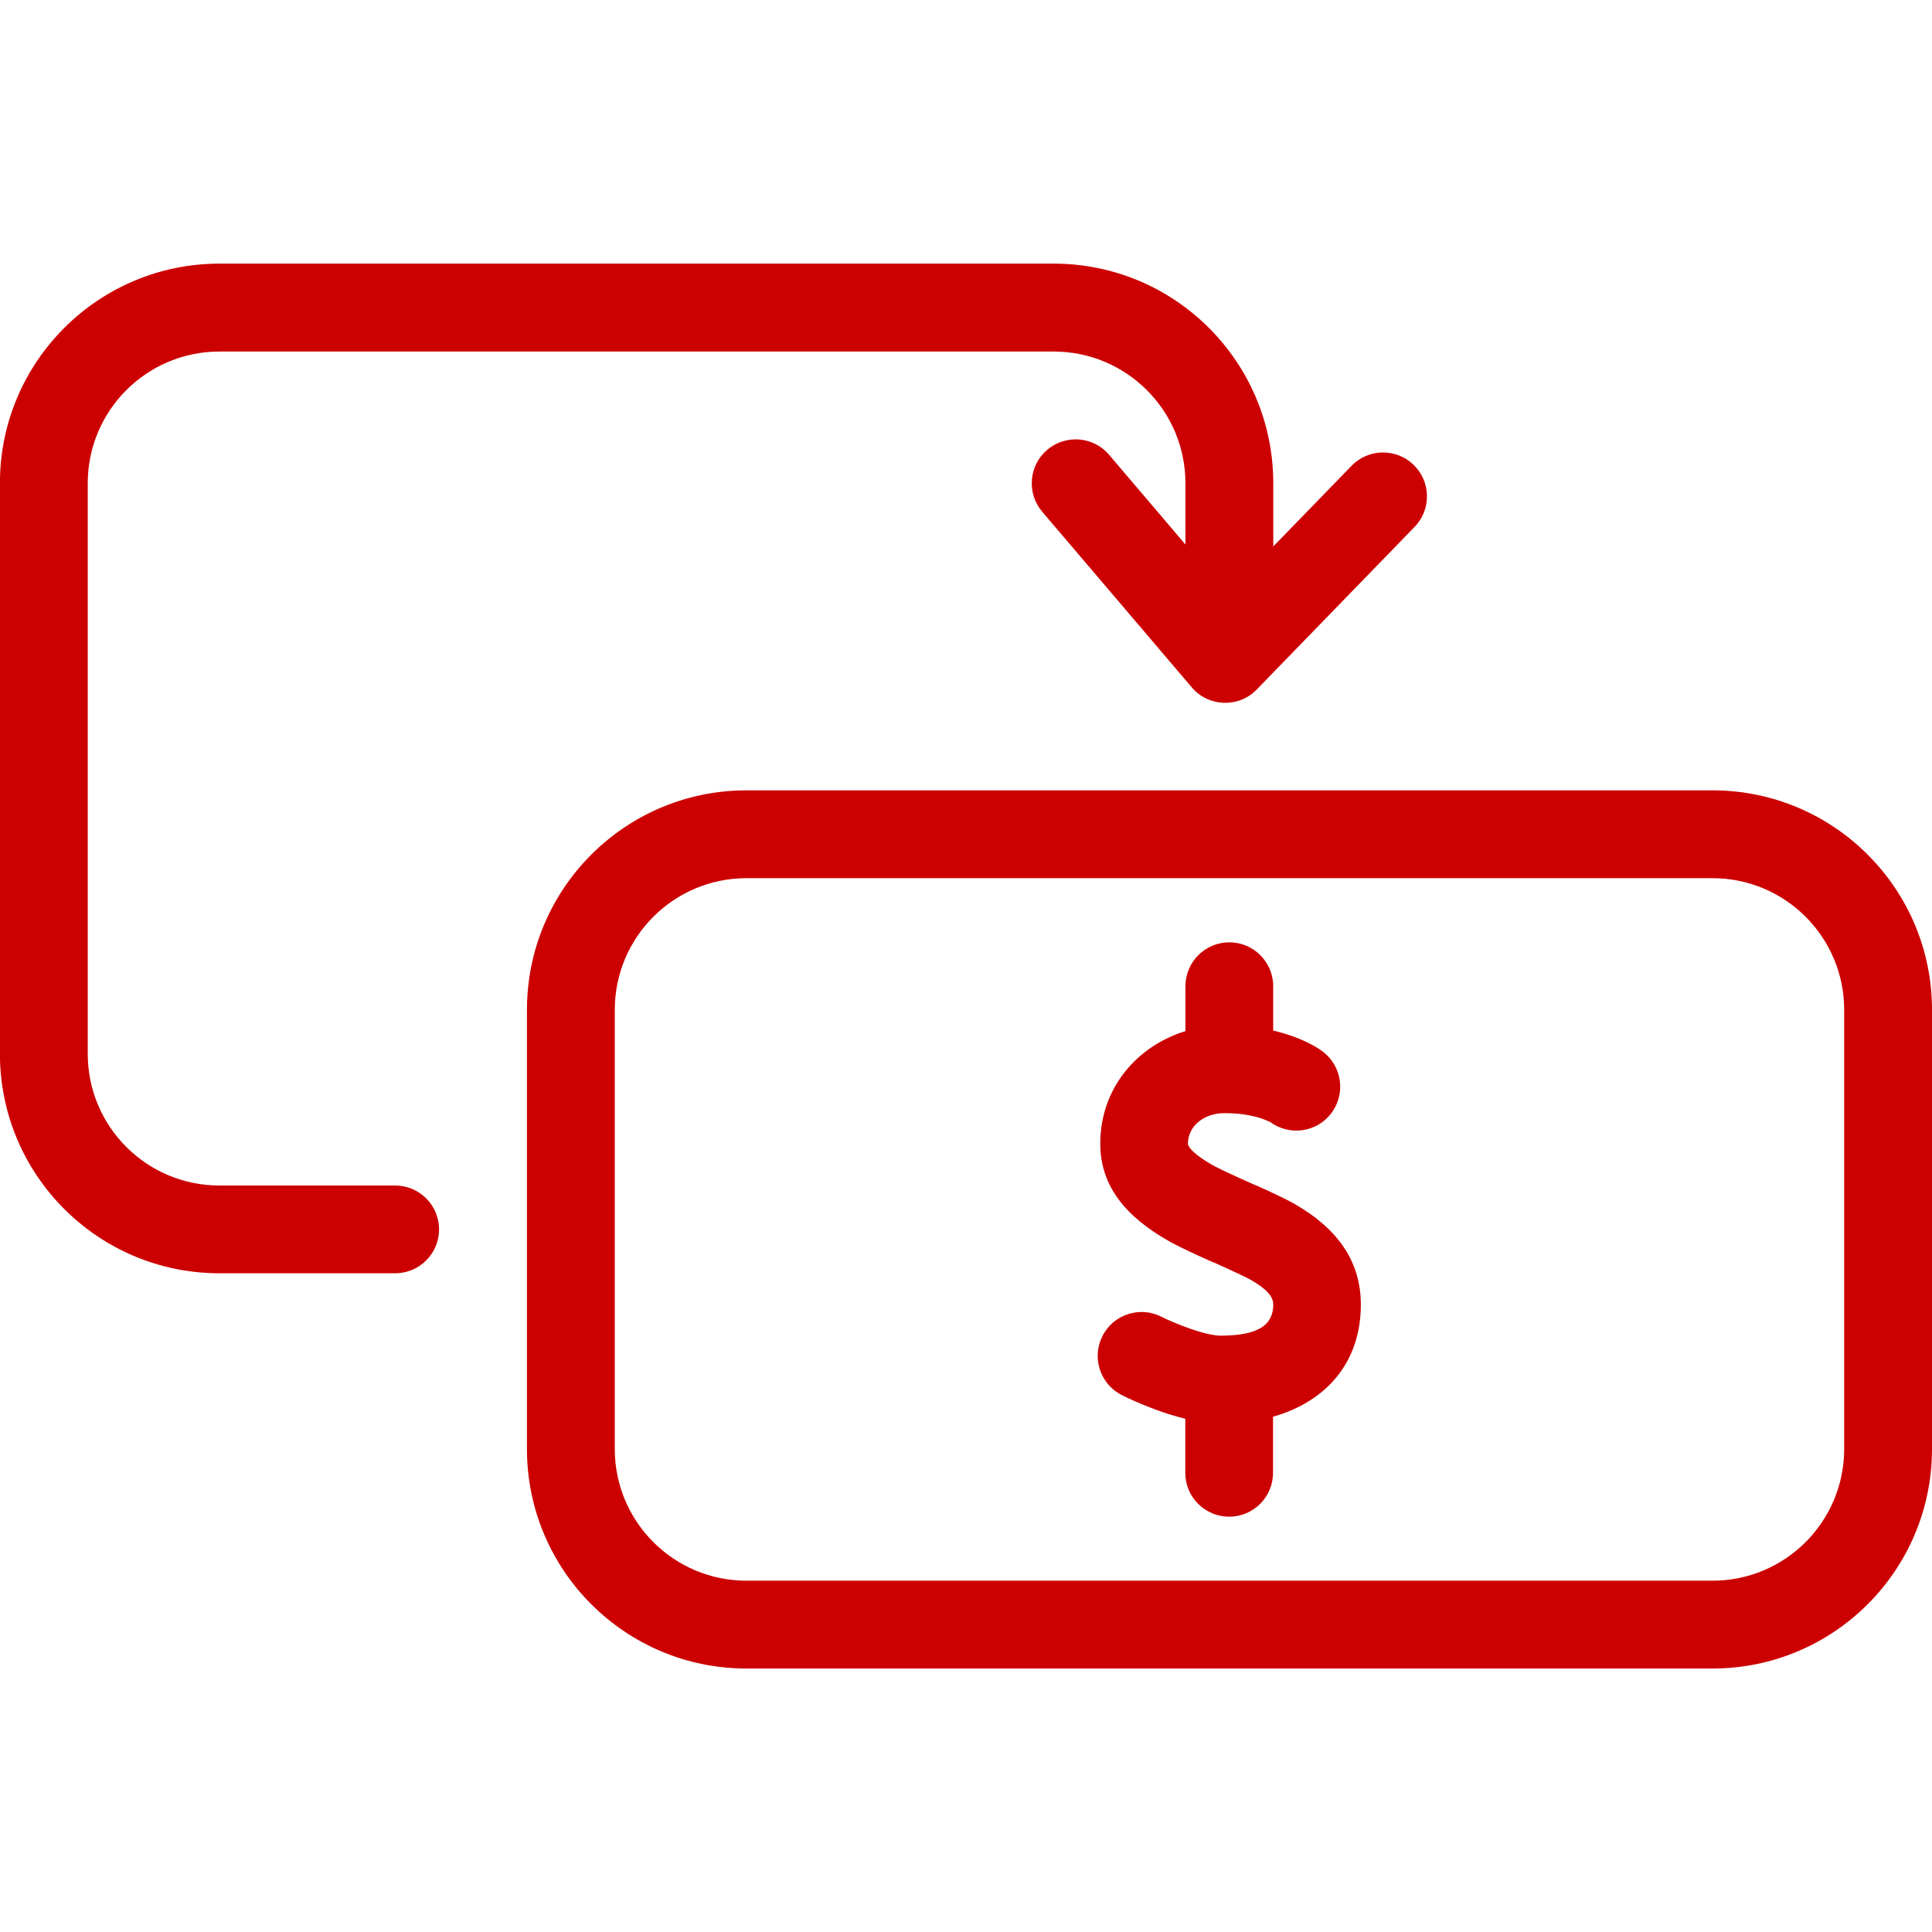
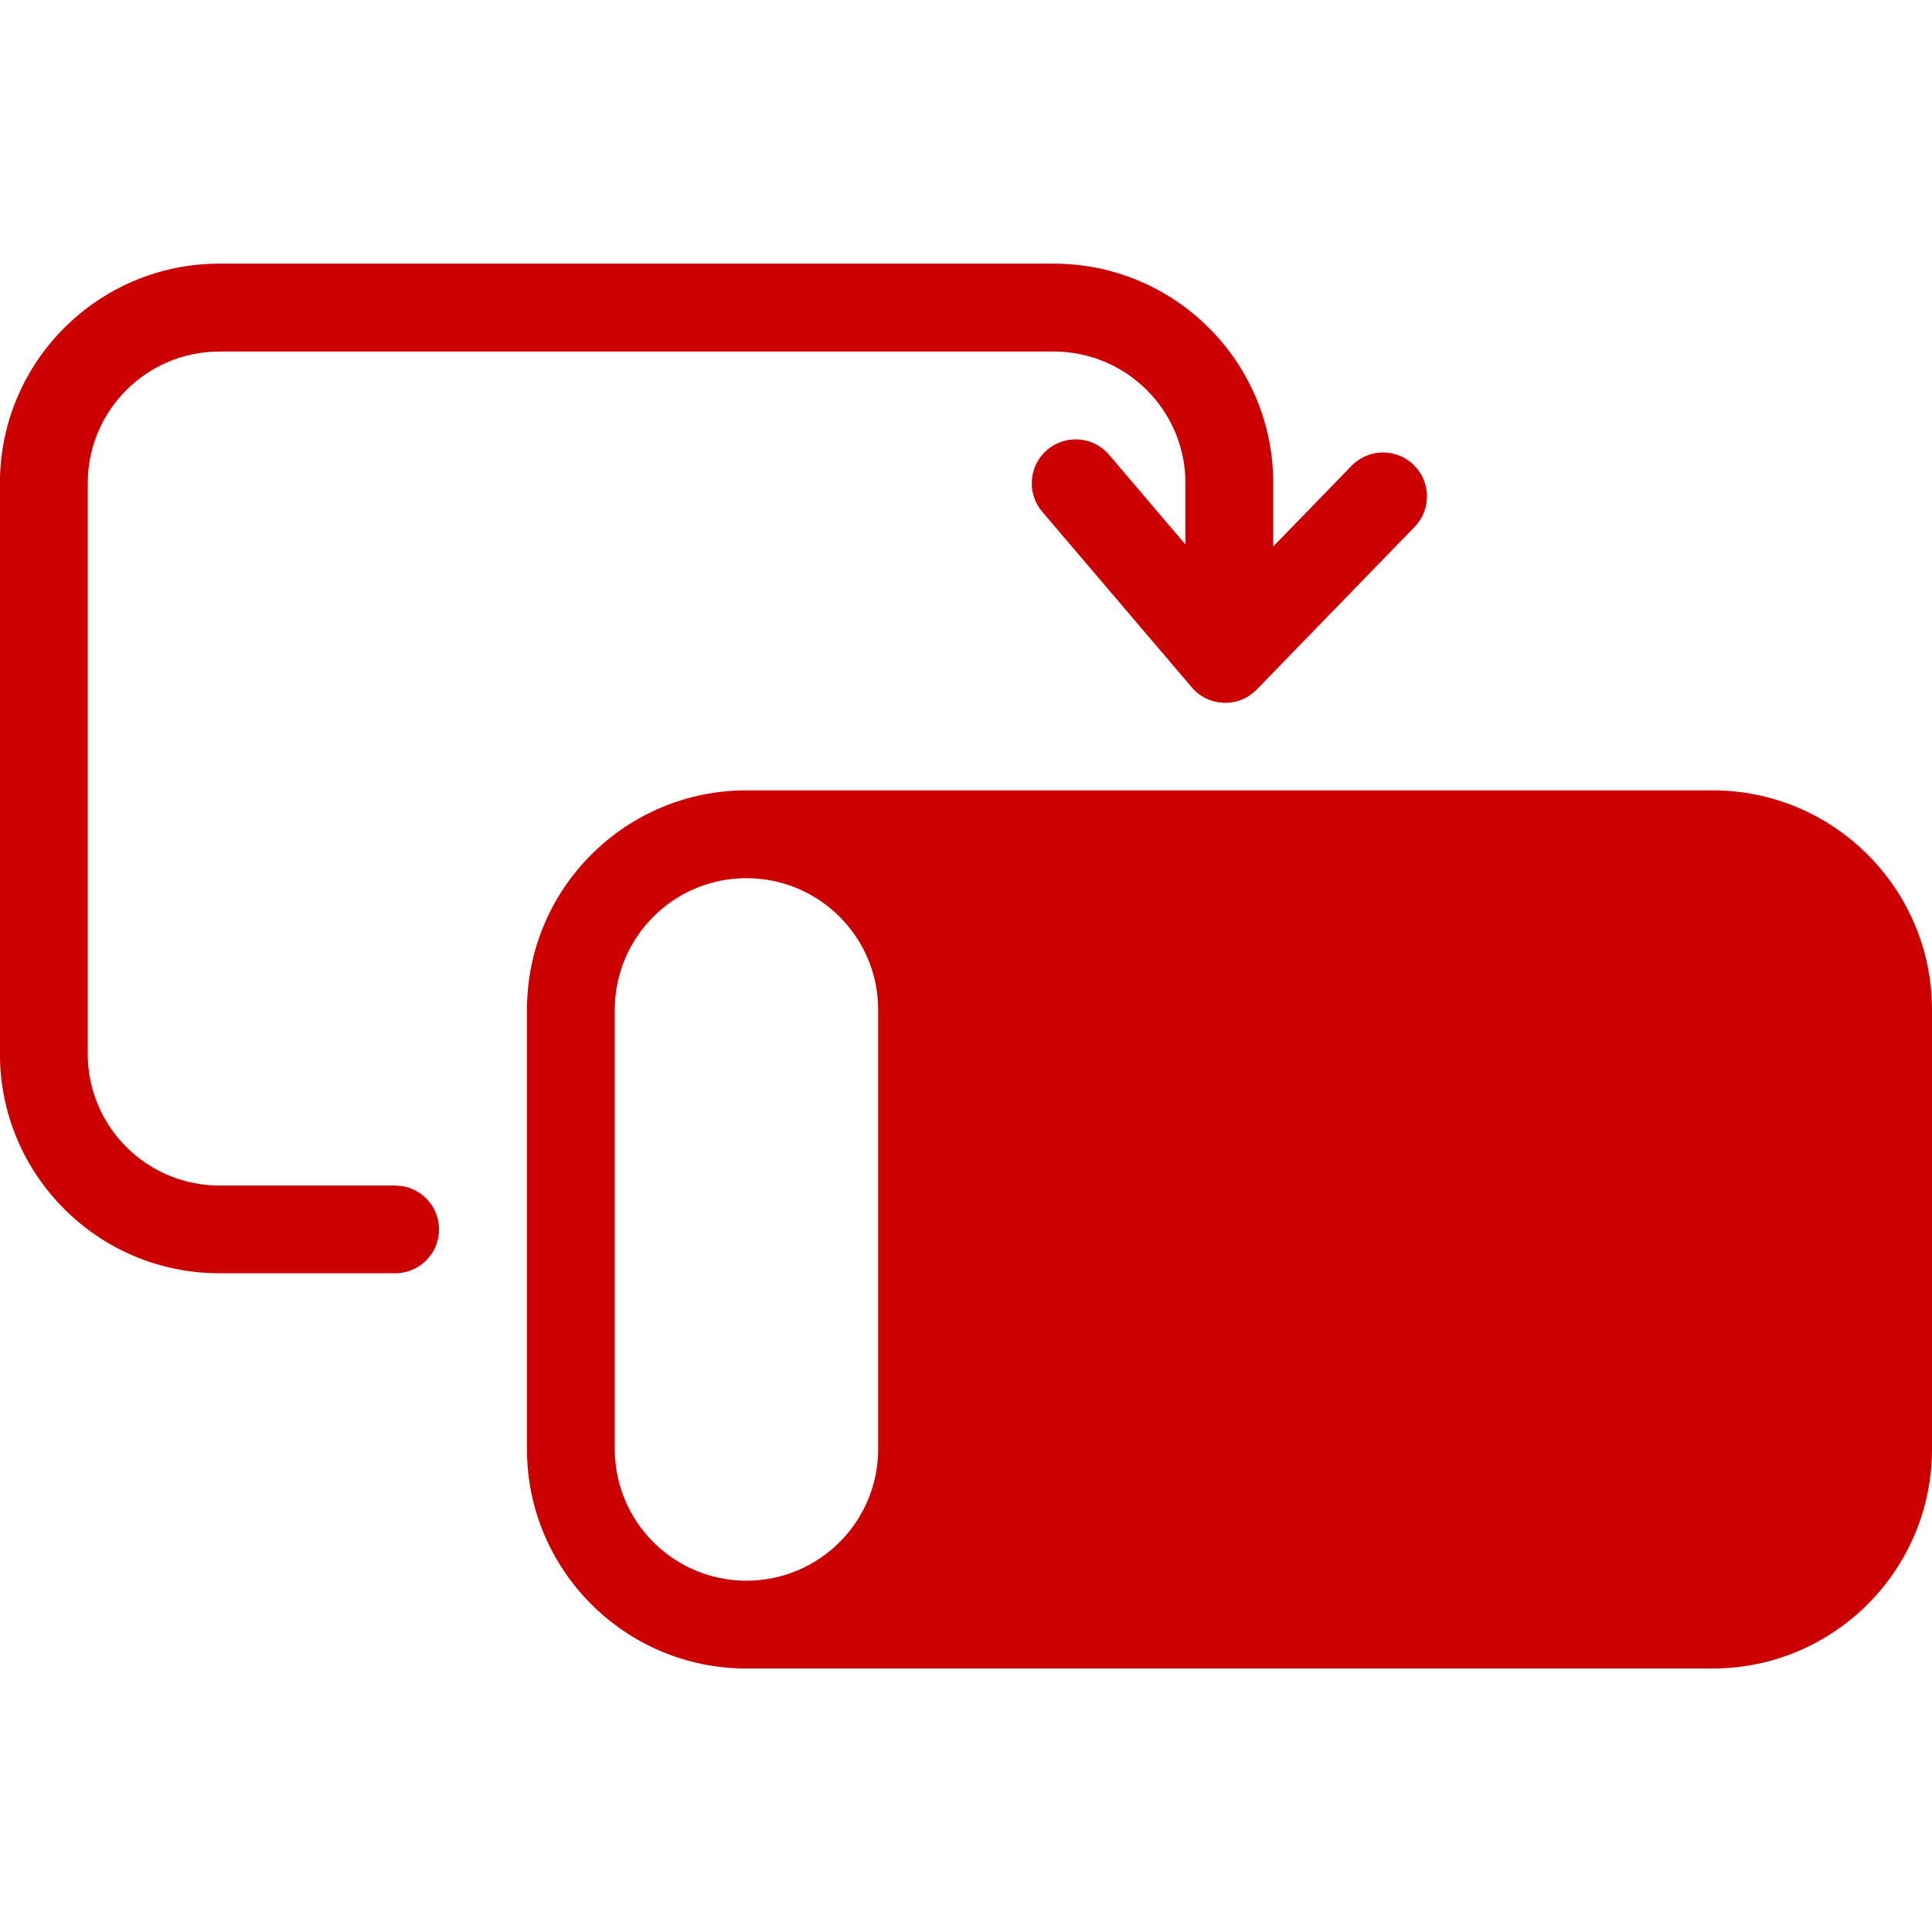
<svg xmlns="http://www.w3.org/2000/svg" version="1.1" width="24" height="24" viewBox="0 0 24 24">
  <title>ic_bank_renegotiation</title>
-   <path fill="#c00" d="M15.818 6.787l0.972-1.001c0.21-0.216 0.555-0.221 0.771-0.011s0.221 0.555 0.011 0.771l-1.96 2.019c-0.224 0.231-0.598 0.219-0.807-0.026l-1.858-2.182c-0.195-0.229-0.168-0.574 0.062-0.769s0.574-0.168 0.769 0.062l0.948 1.114v-0.761c0-0.904-0.733-1.636-1.636-1.636h-10.364c-0.904 0-1.636 0.733-1.636 1.636v7.088c0 0.904 0.733 1.636 1.636 1.636h2.183c0.301 0 0.545 0.244 0.545 0.545s-0.244 0.545-0.545 0.545h-2.183c-1.506 0-2.727-1.221-2.727-2.727v-7.088c0-1.506 1.221-2.727 2.727-2.727h10.364c1.506 0 2.727 1.221 2.727 2.727v0.785zM14.727 17.625c-0.129-0.031-0.262-0.073-0.397-0.124-0.167-0.063-0.306-0.126-0.395-0.171-0.269-0.136-0.376-0.464-0.24-0.733s0.464-0.376 0.733-0.24c0.056 0.029 0.161 0.076 0.286 0.123 0.097 0.036 0.19 0.066 0.272 0.086 0.074 0.018 0.136 0.026 0.177 0.026 0.472 0 0.654-0.135 0.654-0.388 0-0.093-0.076-0.188-0.271-0.3-0.105-0.061-0.462-0.218-0.469-0.222 0.046 0.024-0.371-0.16-0.554-0.263-0.52-0.294-0.855-0.67-0.855-1.212 0-0.693 0.459-1.214 1.058-1.398v-0.558c0-0.301 0.244-0.545 0.545-0.545s0.545 0.244 0.545 0.545v0.551c0.090 0.021 0.174 0.046 0.255 0.076 0.162 0.060 0.282 0.126 0.359 0.184 0.241 0.181 0.29 0.522 0.11 0.764s-0.522 0.29-0.764 0.11c0.005 0.004-0.022-0.011-0.081-0.033-0.125-0.046-0.285-0.075-0.484-0.075-0.257 0-0.454 0.162-0.454 0.38 0 0.043 0.088 0.142 0.3 0.262 0.125 0.071 0.518 0.244 0.52 0.245-0.044-0.023 0.345 0.149 0.512 0.245 0.497 0.287 0.816 0.683 0.816 1.245 0 0.721-0.431 1.207-1.091 1.394v0.697c0 0.301-0.244 0.545-0.545 0.545s-0.545-0.244-0.545-0.545v-0.669zM9.273 9.818h12c1.506 0 2.727 1.221 2.727 2.727v5.455c0 1.506-1.221 2.727-2.727 2.727h-12c-1.506 0-2.727-1.221-2.727-2.727v-5.455c0-1.506 1.221-2.727 2.727-2.727zM9.273 10.909c-0.904 0-1.636 0.733-1.636 1.636v5.455c0 0.904 0.733 1.636 1.636 1.636h12c0.904 0 1.636-0.733 1.636-1.636v-5.455c0-0.904-0.733-1.636-1.636-1.636h-12z" />
+   <path fill="#c00" d="M15.818 6.787l0.972-1.001c0.21-0.216 0.555-0.221 0.771-0.011s0.221 0.555 0.011 0.771l-1.96 2.019c-0.224 0.231-0.598 0.219-0.807-0.026l-1.858-2.182c-0.195-0.229-0.168-0.574 0.062-0.769s0.574-0.168 0.769 0.062l0.948 1.114v-0.761c0-0.904-0.733-1.636-1.636-1.636h-10.364c-0.904 0-1.636 0.733-1.636 1.636v7.088c0 0.904 0.733 1.636 1.636 1.636h2.183c0.301 0 0.545 0.244 0.545 0.545s-0.244 0.545-0.545 0.545h-2.183c-1.506 0-2.727-1.221-2.727-2.727v-7.088c0-1.506 1.221-2.727 2.727-2.727h10.364c1.506 0 2.727 1.221 2.727 2.727v0.785zM14.727 17.625c-0.129-0.031-0.262-0.073-0.397-0.124-0.167-0.063-0.306-0.126-0.395-0.171-0.269-0.136-0.376-0.464-0.24-0.733s0.464-0.376 0.733-0.24c0.056 0.029 0.161 0.076 0.286 0.123 0.097 0.036 0.19 0.066 0.272 0.086 0.074 0.018 0.136 0.026 0.177 0.026 0.472 0 0.654-0.135 0.654-0.388 0-0.093-0.076-0.188-0.271-0.3-0.105-0.061-0.462-0.218-0.469-0.222 0.046 0.024-0.371-0.16-0.554-0.263-0.52-0.294-0.855-0.67-0.855-1.212 0-0.693 0.459-1.214 1.058-1.398v-0.558c0-0.301 0.244-0.545 0.545-0.545s0.545 0.244 0.545 0.545v0.551c0.090 0.021 0.174 0.046 0.255 0.076 0.162 0.060 0.282 0.126 0.359 0.184 0.241 0.181 0.29 0.522 0.11 0.764s-0.522 0.29-0.764 0.11c0.005 0.004-0.022-0.011-0.081-0.033-0.125-0.046-0.285-0.075-0.484-0.075-0.257 0-0.454 0.162-0.454 0.38 0 0.043 0.088 0.142 0.3 0.262 0.125 0.071 0.518 0.244 0.52 0.245-0.044-0.023 0.345 0.149 0.512 0.245 0.497 0.287 0.816 0.683 0.816 1.245 0 0.721-0.431 1.207-1.091 1.394v0.697c0 0.301-0.244 0.545-0.545 0.545s-0.545-0.244-0.545-0.545v-0.669zM9.273 9.818h12c1.506 0 2.727 1.221 2.727 2.727v5.455c0 1.506-1.221 2.727-2.727 2.727h-12c-1.506 0-2.727-1.221-2.727-2.727v-5.455c0-1.506 1.221-2.727 2.727-2.727zM9.273 10.909c-0.904 0-1.636 0.733-1.636 1.636v5.455c0 0.904 0.733 1.636 1.636 1.636c0.904 0 1.636-0.733 1.636-1.636v-5.455c0-0.904-0.733-1.636-1.636-1.636h-12z" />
</svg>